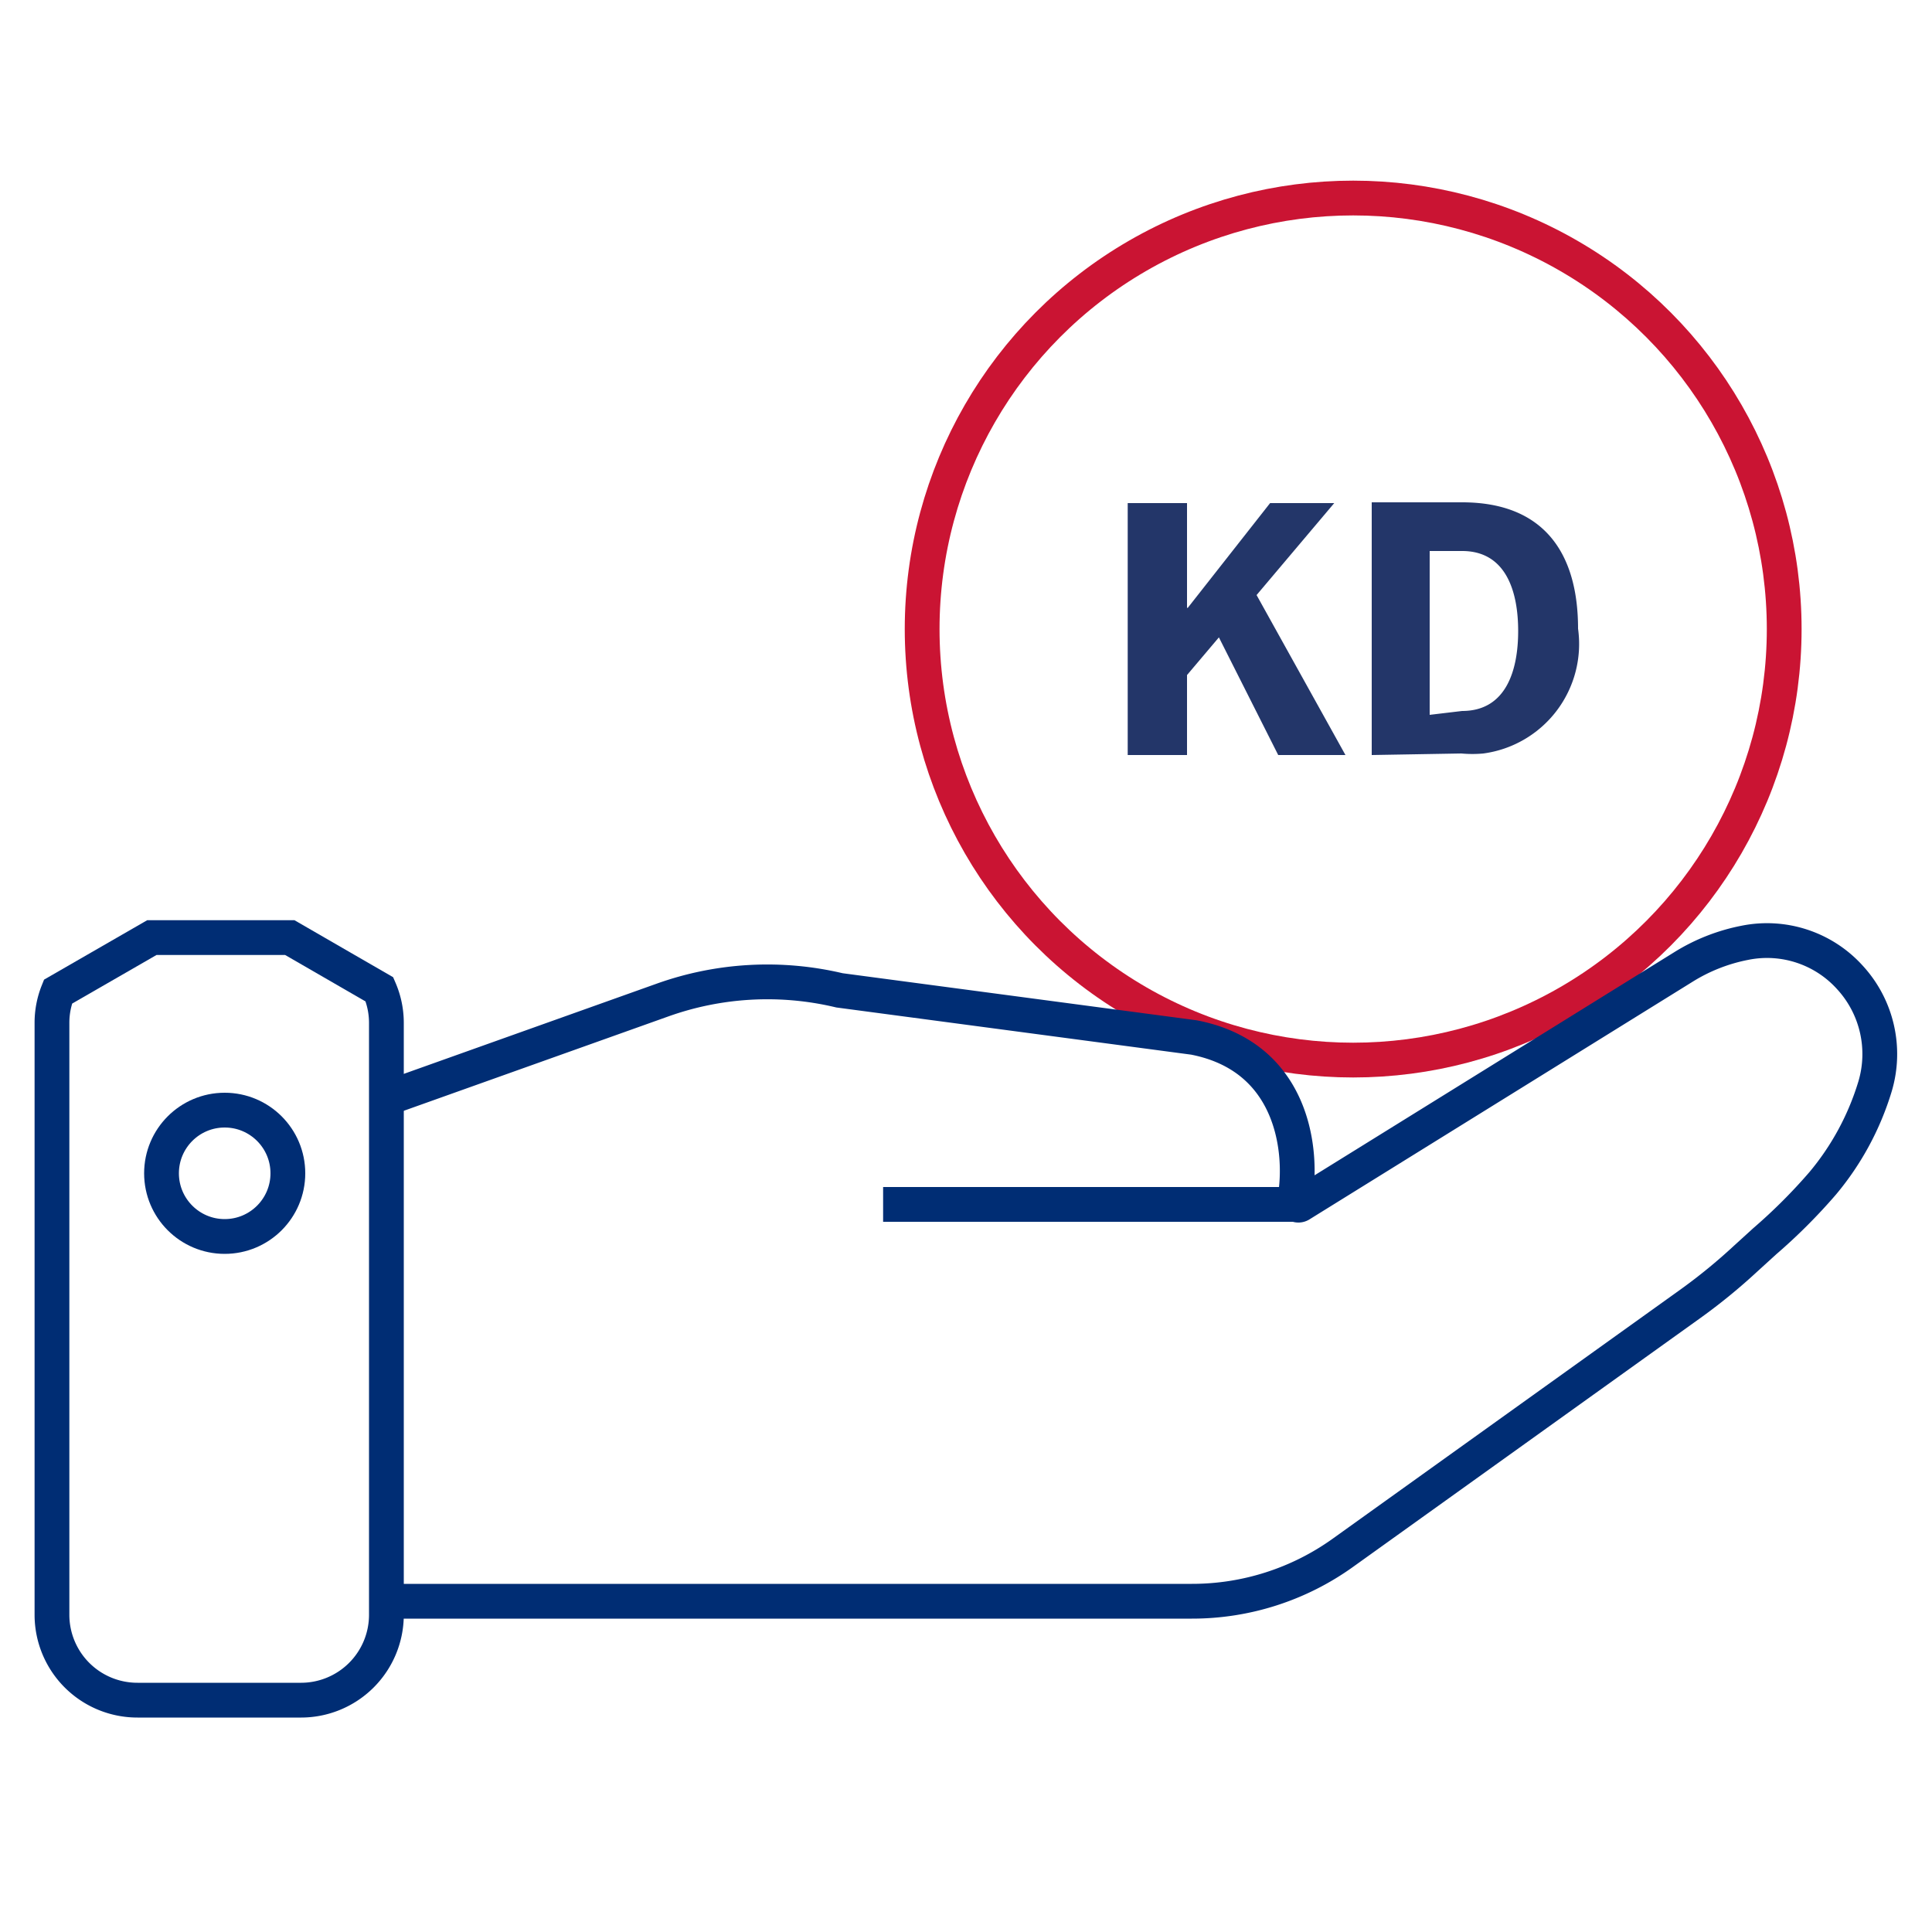
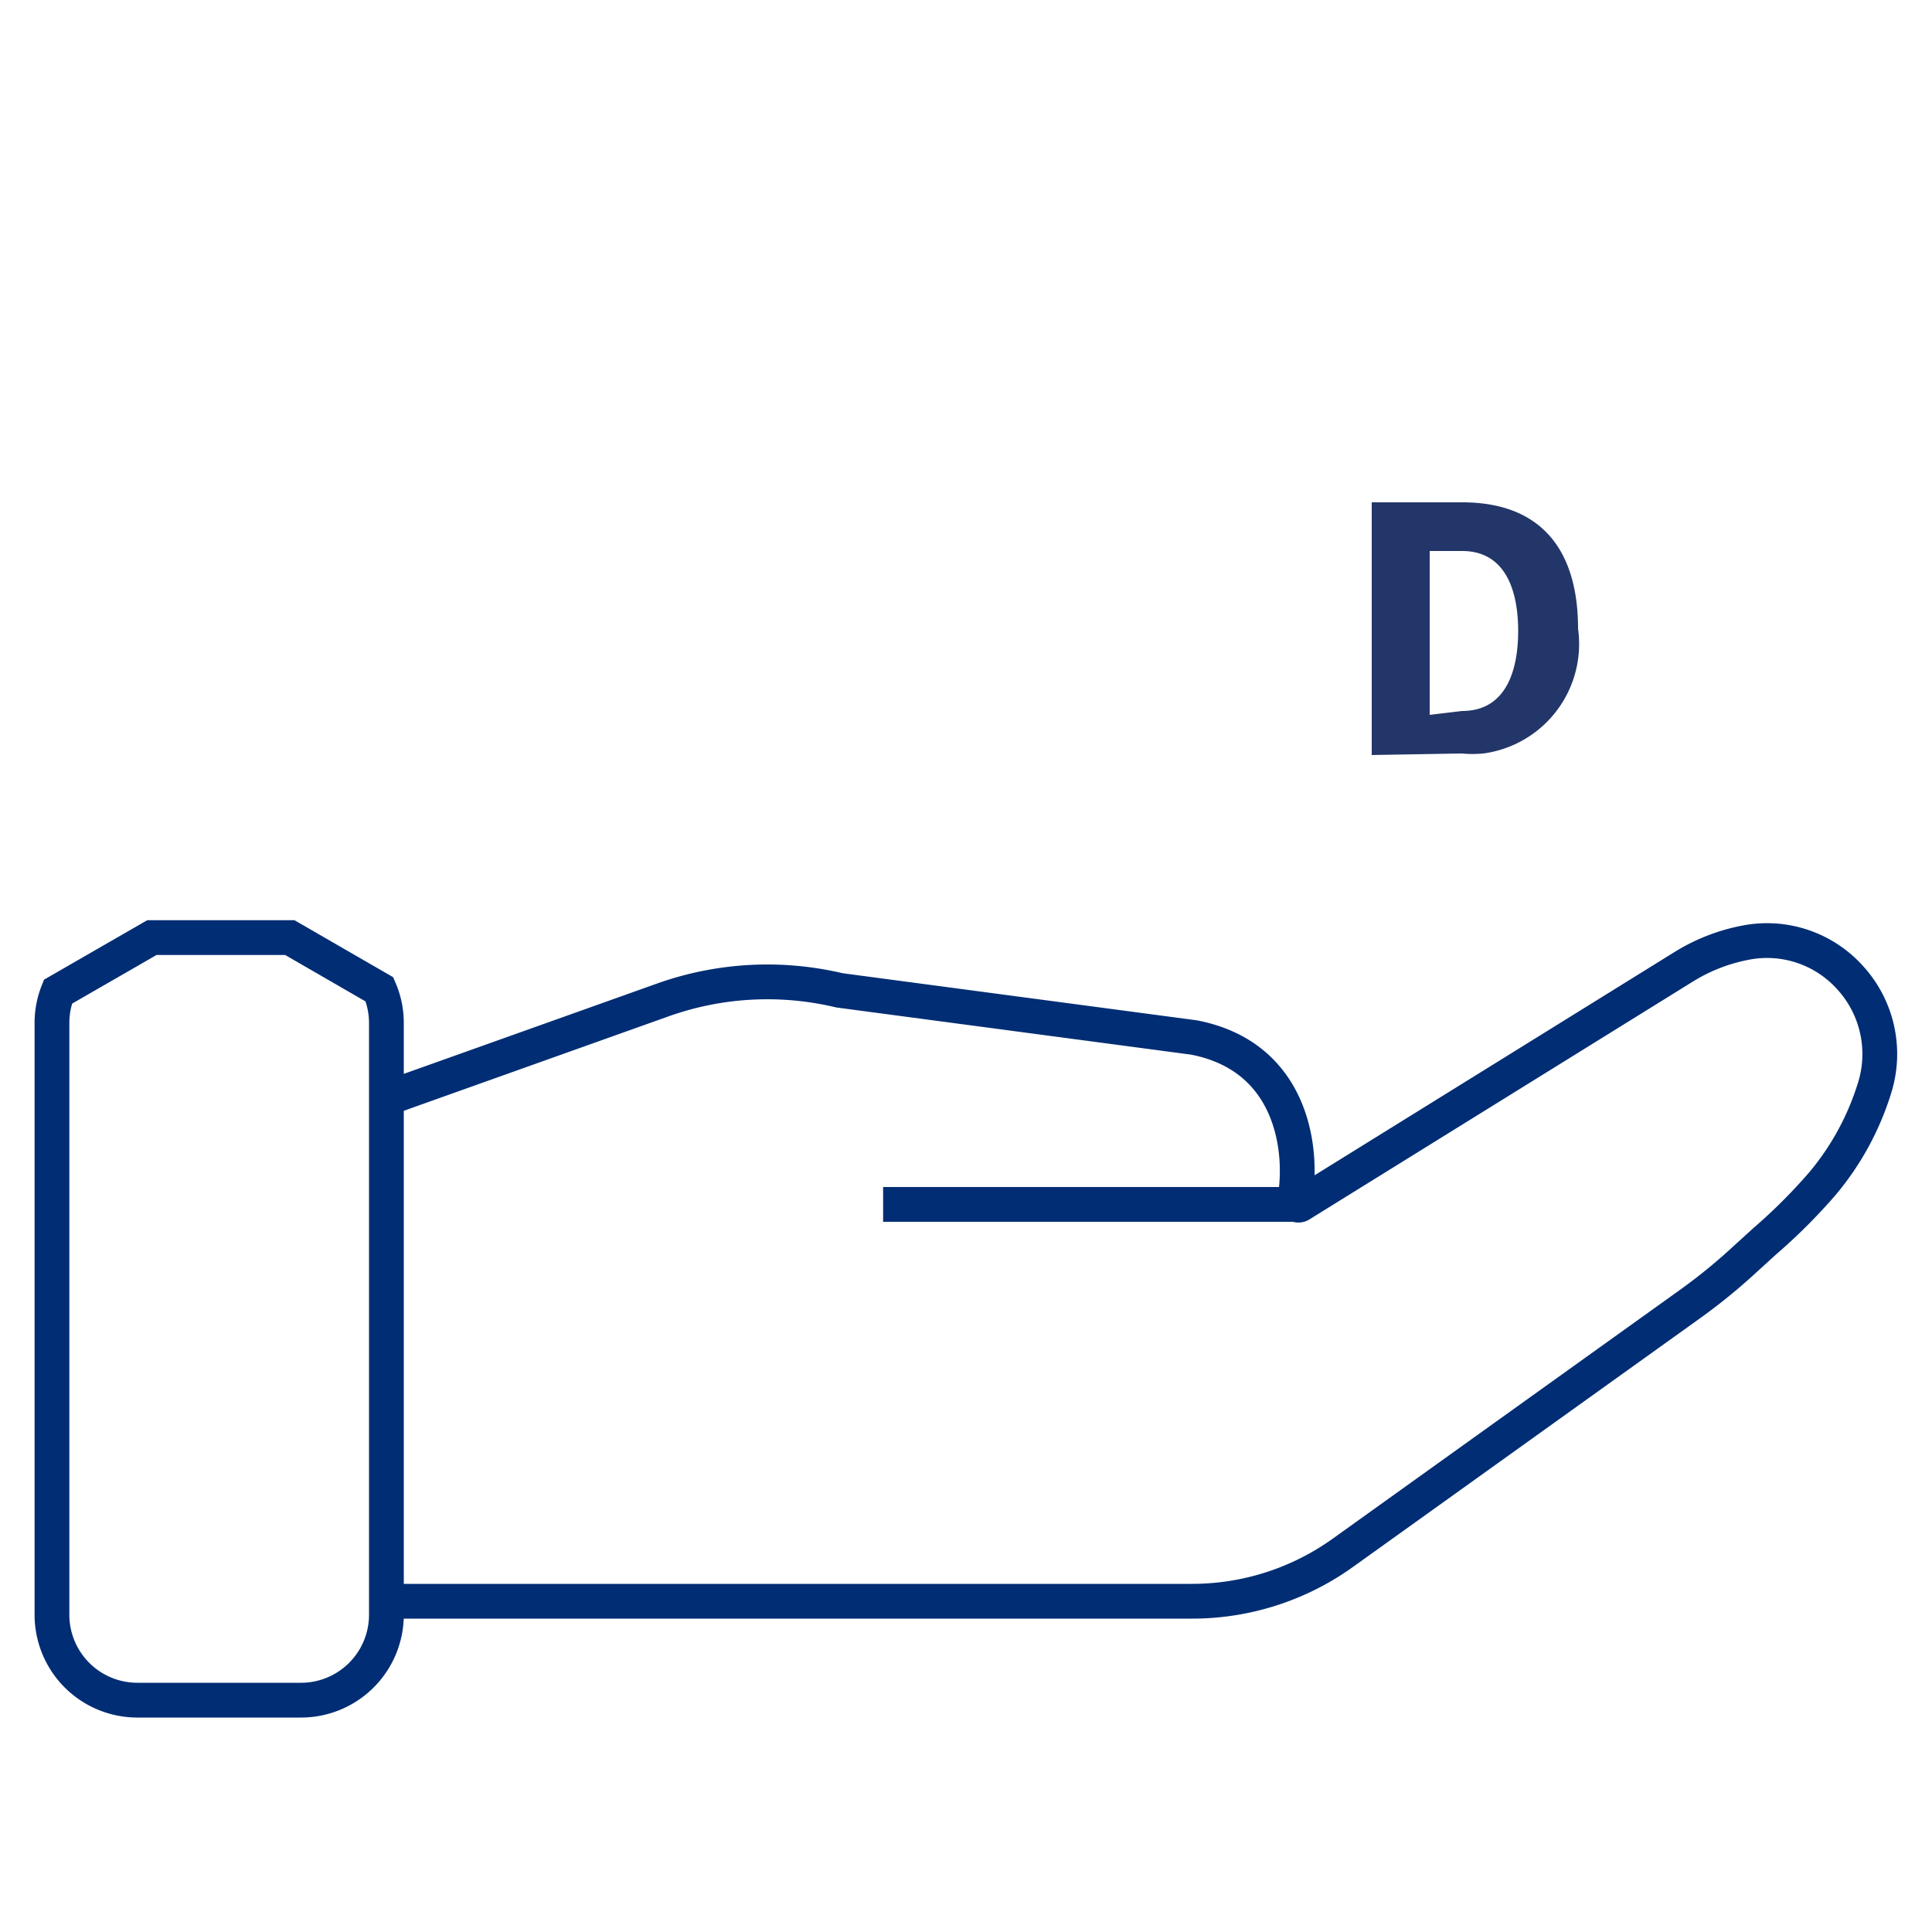
<svg xmlns="http://www.w3.org/2000/svg" id="Layer_1" data-name="Layer 1" width="100" height="100" viewBox="0 0 100 100">
  <defs>
    <style>.cls-1,.cls-2{fill:none;stroke-miterlimit:10;stroke-width:1.8px;}.cls-1{stroke:#ca1433;}.cls-2{stroke:#002d74;}.cls-3{fill:#233669;}</style>
  </defs>
-   <circle class="cls-1" cx="70.04" cy="32.56" r="22.31" />
  <path class="cls-2" d="M20,56.86l14.27-5.09a16.13,16.13,0,0,1,9.18-.51L61.8,53.7c5.16,1,5.66,5.92,5.22,8.38a.21.21,0,0,0,.07.26.19.19,0,0,0,.23,0l19.83-12.3a9.4,9.4,0,0,1,3.16-1.24,5.78,5.78,0,0,1,5.44,1.79,5.86,5.86,0,0,1,1.3,5.65,14.21,14.21,0,0,1-2.7,5,28.75,28.75,0,0,1-3,3l-1,.91a29.61,29.61,0,0,1-2.85,2.33L69.51,80.37a13.39,13.39,0,0,1-7.82,2.51H20" />
  <line class="cls-2" x1="67.09" y1="62.34" x2="45.71" y2="62.34" />
  <path class="cls-2" d="M15,48.53H7.86L3,51.33a4.31,4.31,0,0,0-.31,1.61V83.6A4.42,4.42,0,0,0,7.12,88h8.42A4.42,4.42,0,0,0,20,83.6V52.94a4.35,4.35,0,0,0-.36-1.73Z" />
-   <circle class="cls-2" cx="11.63" cy="60.73" r="3.27" />
-   <polygon class="cls-3" points="66.16 39.08 63.09 32.99 61.44 34.94 61.44 39.08 58.37 39.08 58.37 26.04 61.44 26.04 61.44 31.46 61.48 31.46 65.74 26.04 69.06 26.04 65.04 30.8 69.64 39.08 66.16 39.08" />
  <path class="cls-3" d="M71,39.08V26h4.68c4.14,0,6,2.52,6,6.54A5.72,5.72,0,0,1,76.78,39a6.21,6.21,0,0,1-1.14,0Zm4.68-2.28c2.28,0,2.9-2.11,2.9-4.14s-.62-4.14-2.9-4.14H74V37Z" />
</svg>